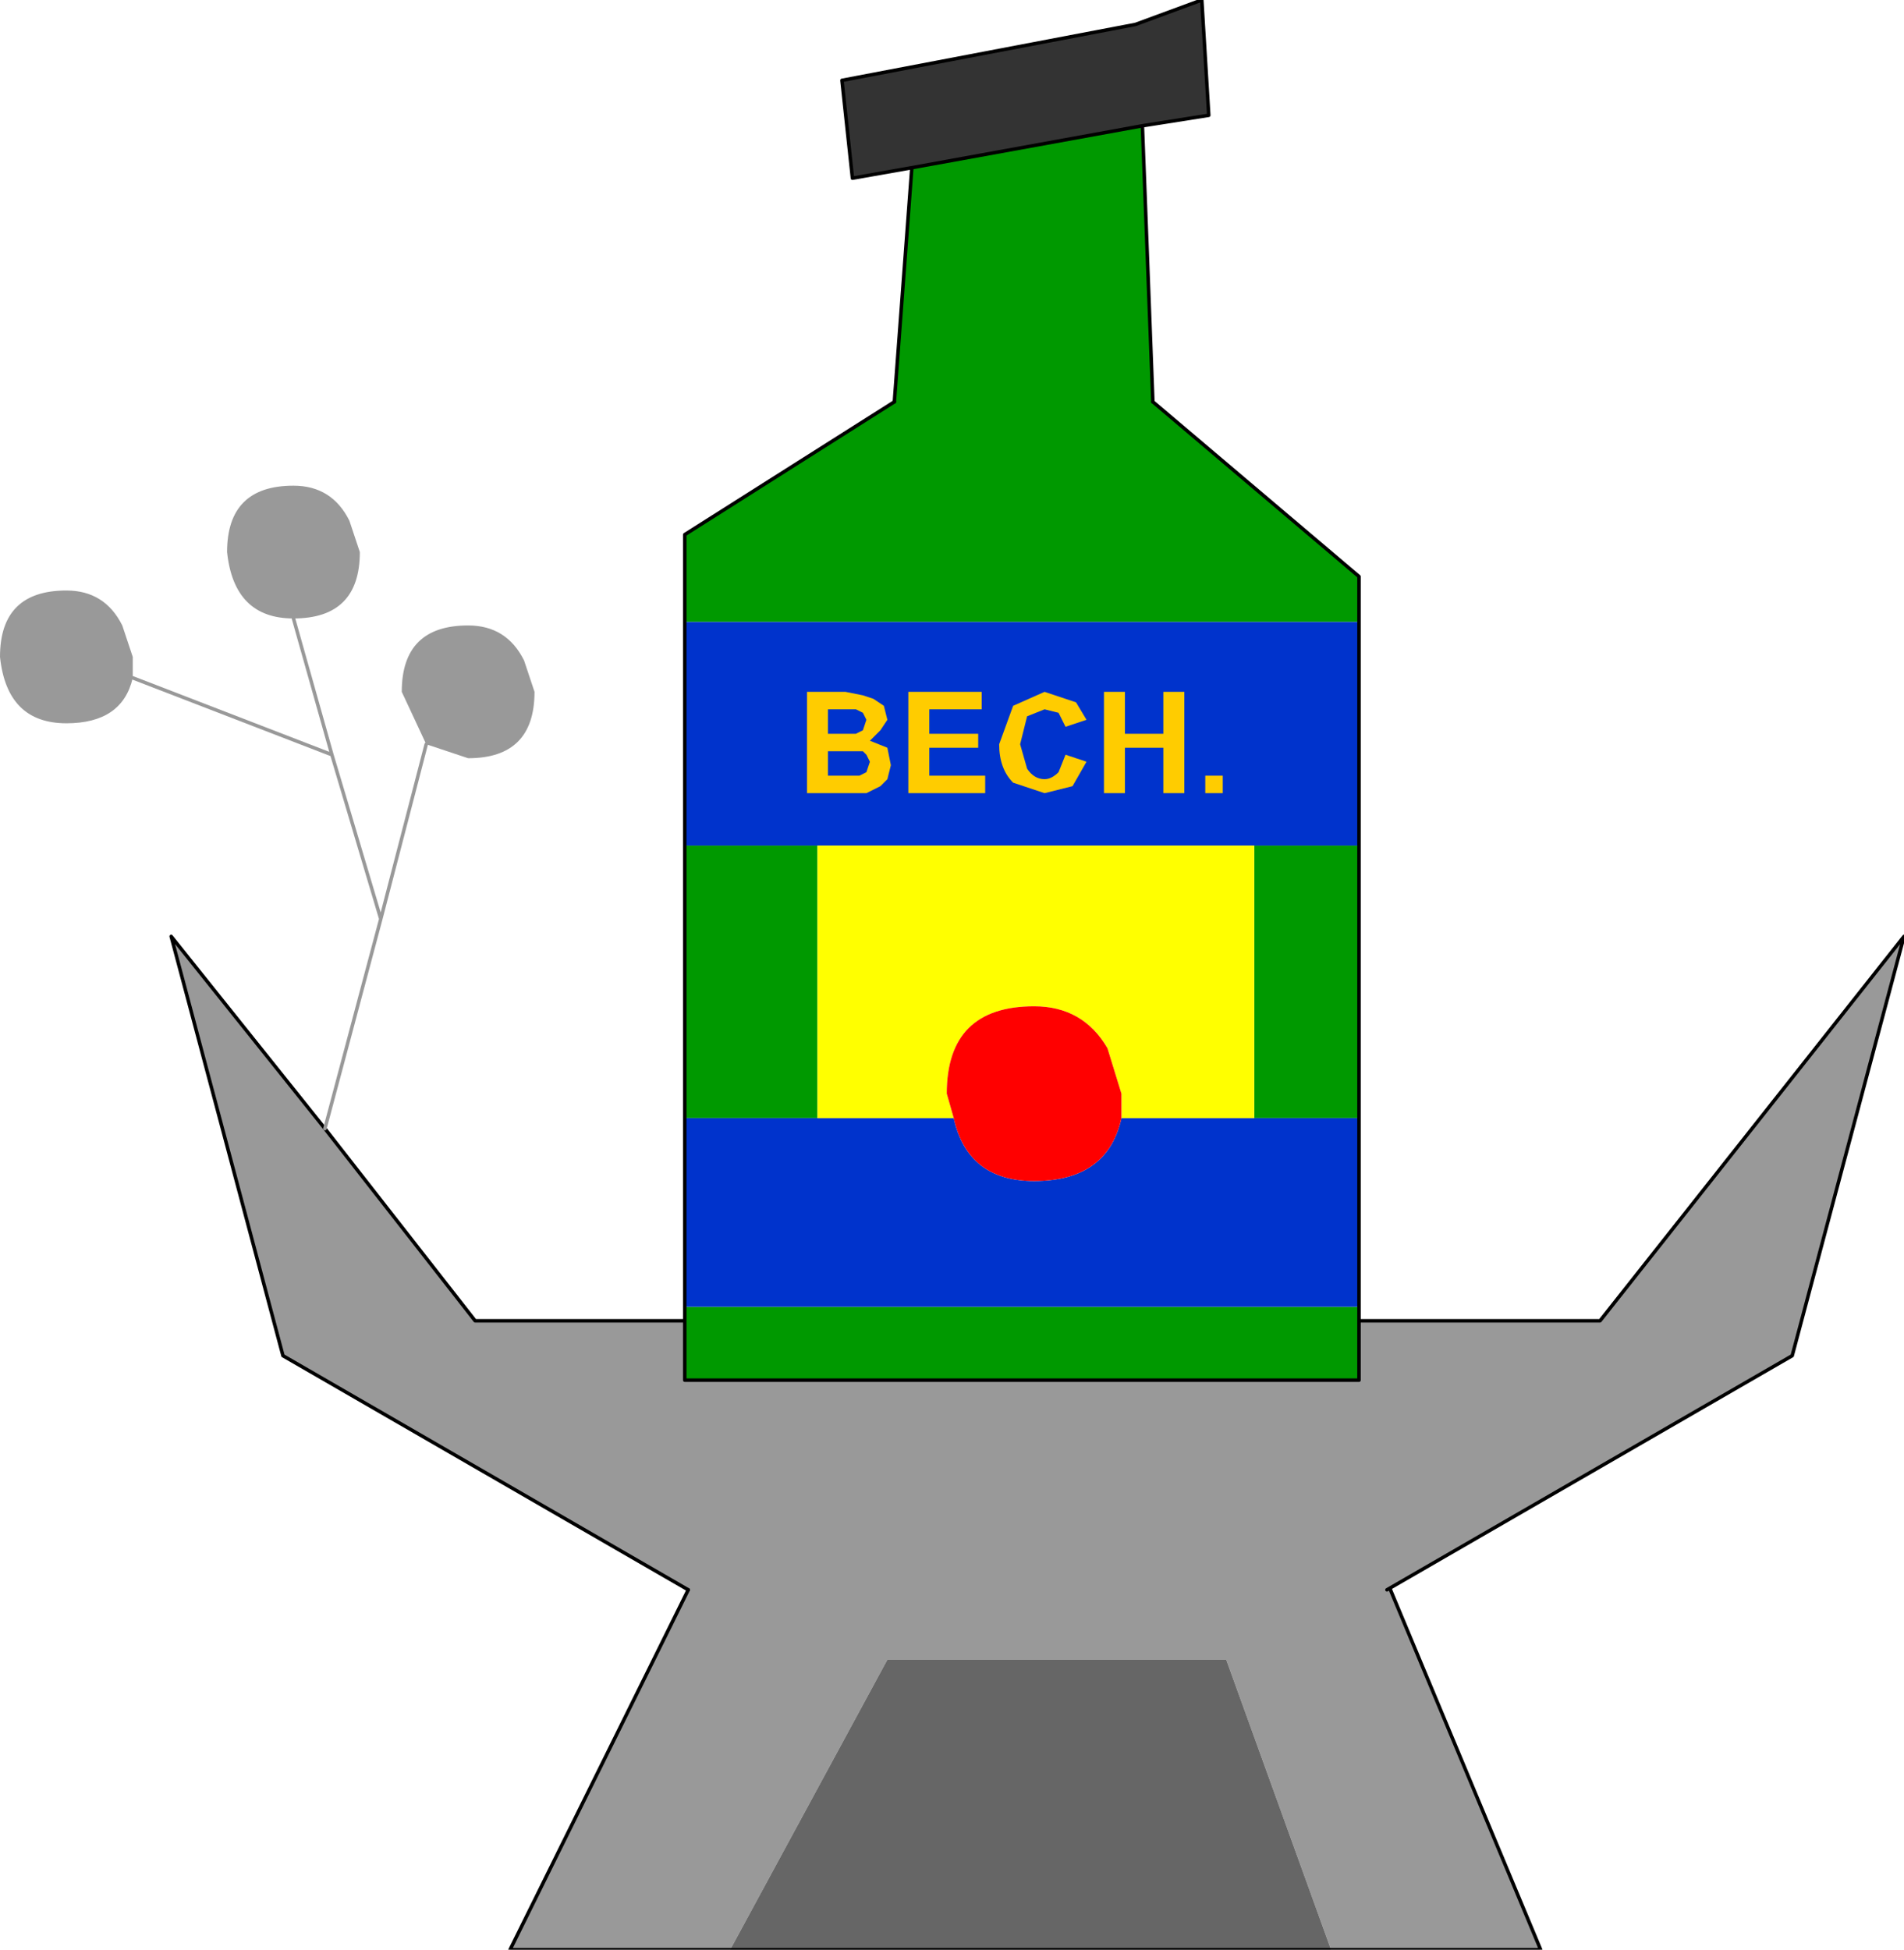
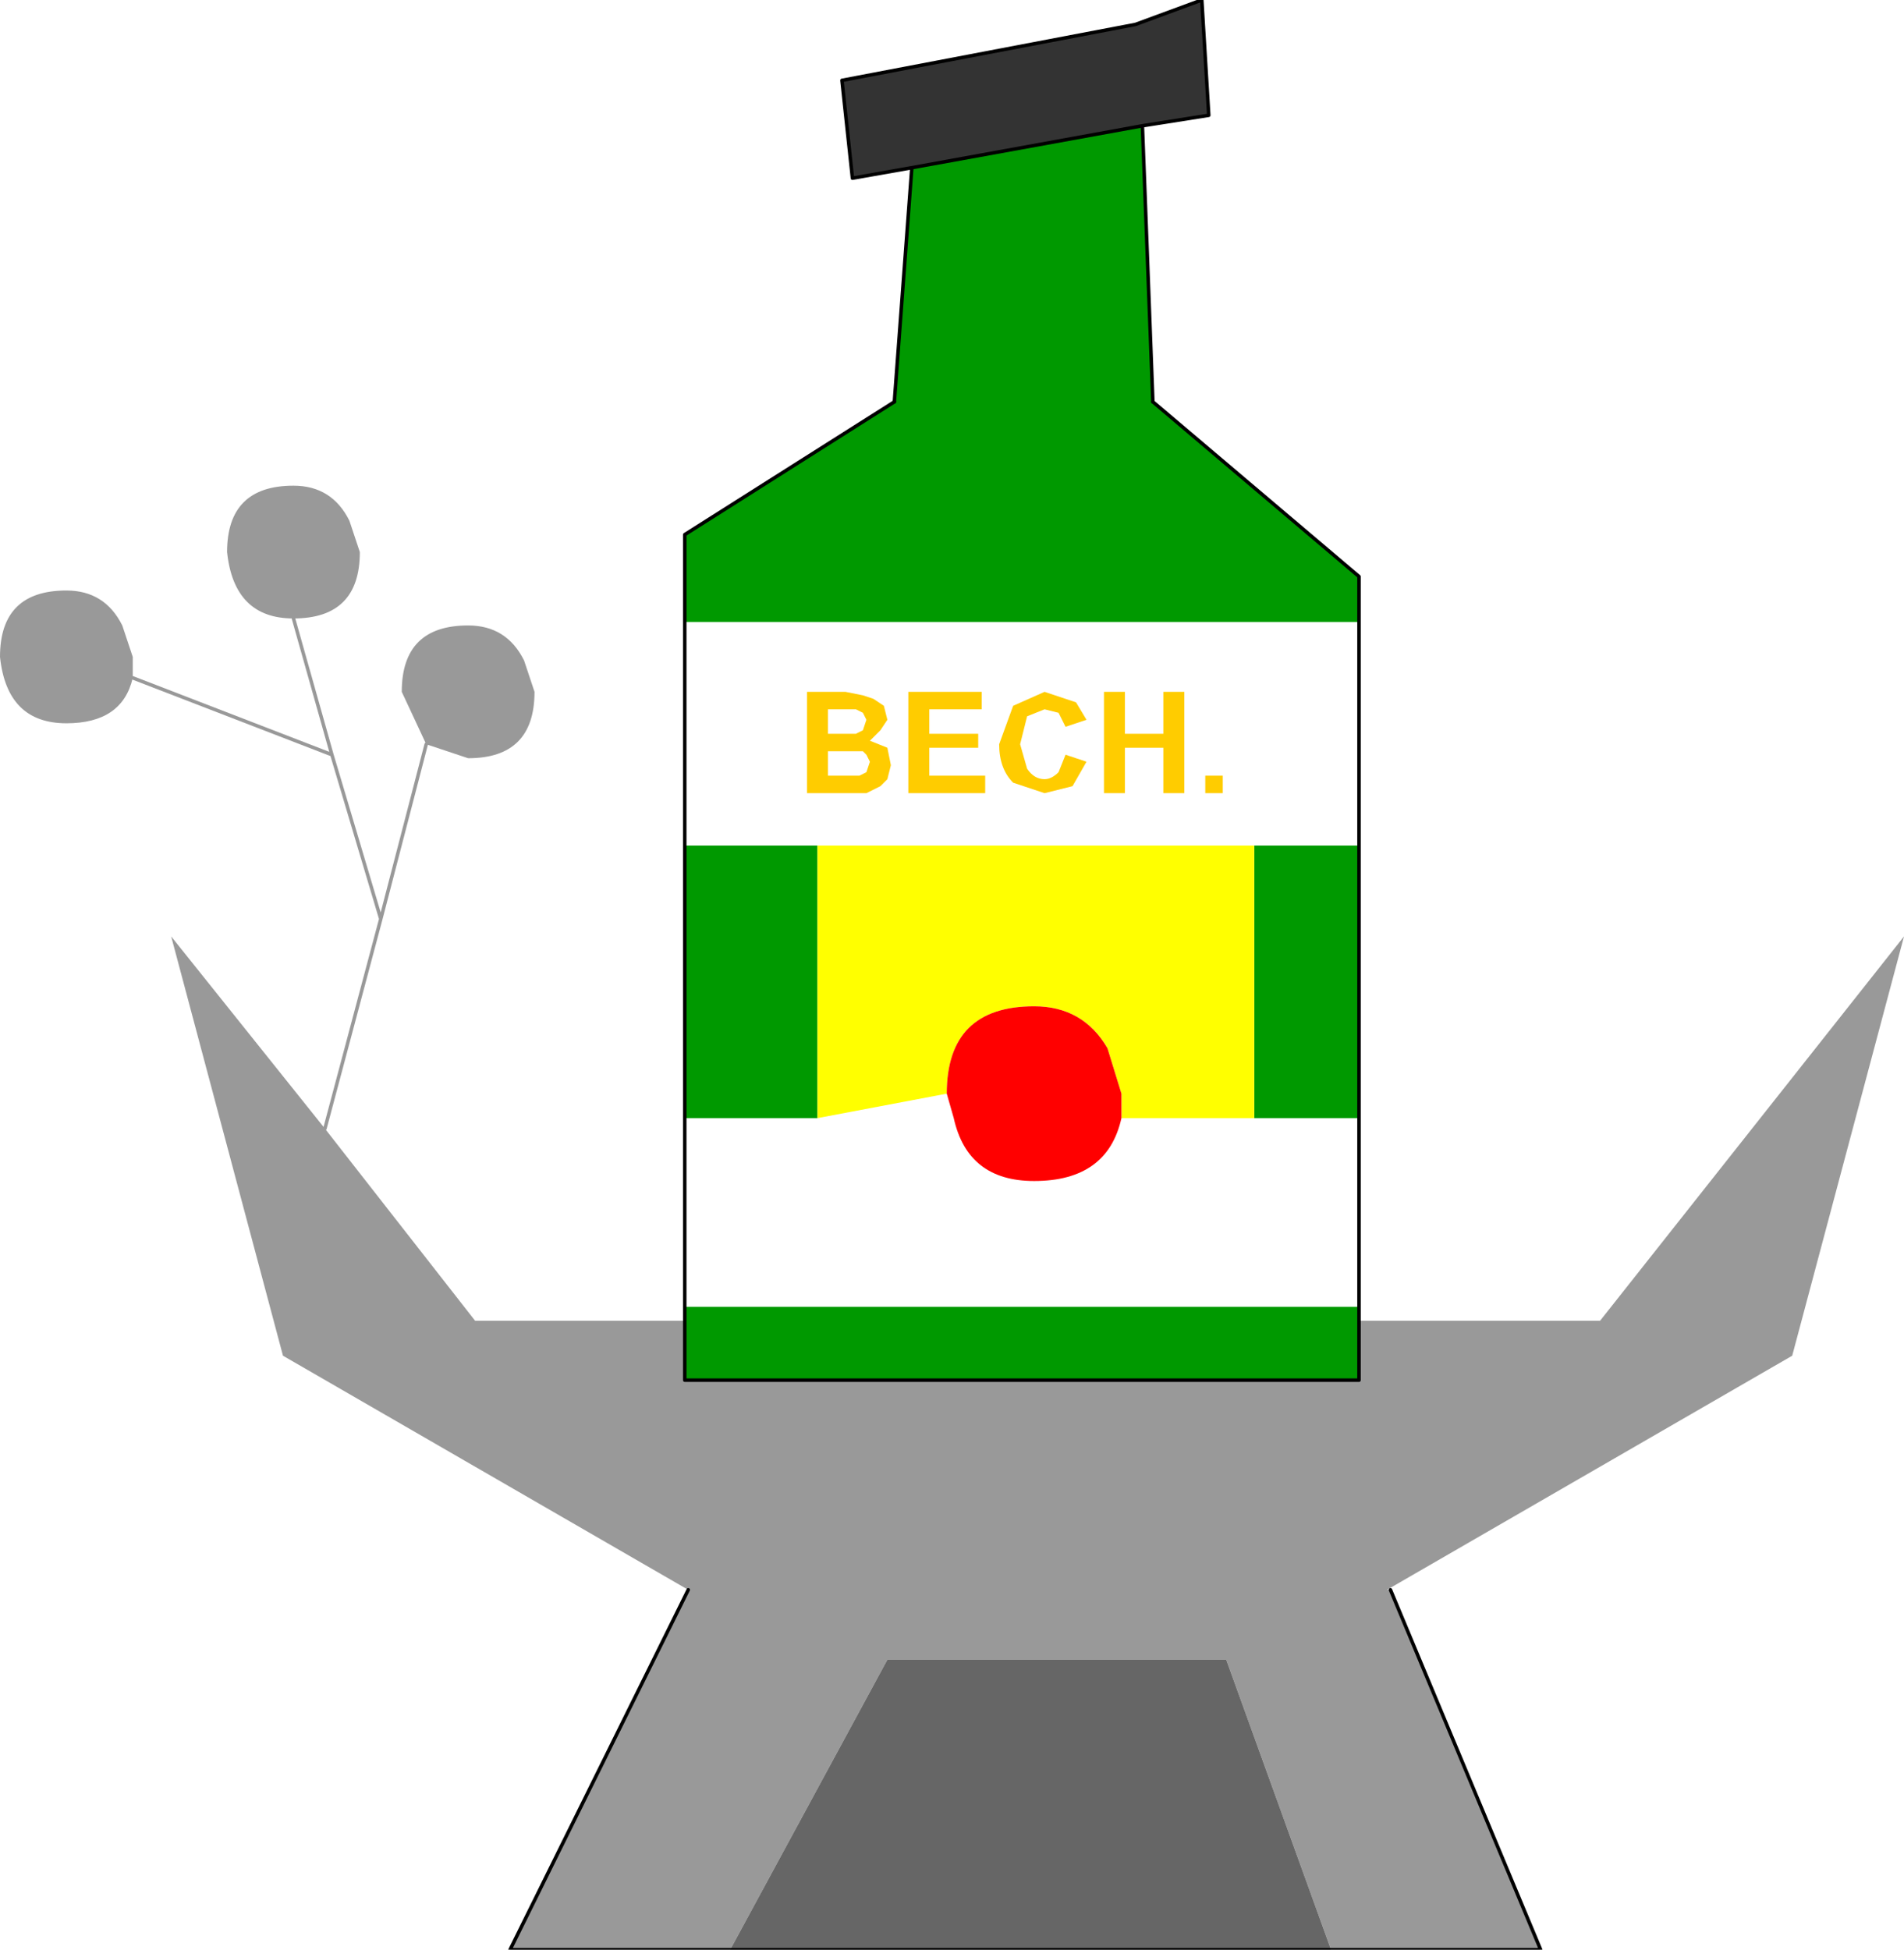
<svg xmlns="http://www.w3.org/2000/svg" height="27.9px" width="27.25px">
  <g transform="matrix(1.0, 0.0, 0.0, 1.0, 14.8, 13.0)">
    <path d="M-10.6 -4.15 Q-11.45 -4.15 -11.55 -5.1 -11.55 -6.05 -10.6 -6.05 -10.05 -6.05 -9.8 -5.55 L-9.65 -5.1 Q-9.65 -4.15 -10.6 -4.15 M-8.7 -2.35 L-9.05 -3.1 Q-9.05 -4.05 -8.1 -4.05 -7.55 -4.05 -7.3 -3.55 L-7.15 -3.1 Q-7.15 -2.15 -8.1 -2.15 L-8.7 -2.35 M-12.9 -3.3 Q-13.05 -2.65 -13.85 -2.65 -14.7 -2.65 -14.8 -3.6 -14.8 -4.55 -13.85 -4.55 -13.3 -4.55 -13.05 -4.05 L-12.9 -3.6 -12.9 -3.3 M-4.35 14.9 L-7.5 14.9 -4.95 9.75 -10.75 6.4 -12.35 0.4 -10.15 3.15 -8.0 5.9 8.1 5.9 12.45 0.4 10.85 6.4 5.05 9.75 5.1 9.75 7.25 14.9 4.25 14.9 2.75 10.75 -2.1 10.75 -4.35 14.9" fill="#999999" fill-rule="evenodd" stroke="none" />
    <path d="M-4.35 14.9 L-2.1 10.75 2.75 10.75 4.25 14.9 -4.35 14.9" fill="#666666" fill-rule="evenodd" stroke="none" />
    <path d="M-4.95 9.75 L-7.5 14.9 -4.35 14.9 4.25 14.9 7.25 14.9 5.1 9.75" fill="none" stroke="#000000" stroke-linecap="round" stroke-linejoin="round" stroke-width="0.05" />
-     <path d="M5.05 9.75 L10.85 6.4 12.45 0.4 8.1 5.9 -8.0 5.9 -10.15 3.15 -12.35 0.4 -10.75 6.4 -4.95 9.75" fill="none" stroke="#000000" stroke-linecap="round" stroke-linejoin="round" stroke-width="0.05" />
    <path d="M-10.6 -4.15 L-10.05 -2.2 -9.35 0.15 -8.7 -2.35 M-12.9 -3.3 L-10.05 -2.2 M-9.35 0.15 L-10.15 3.15" fill="none" stroke="#999999" stroke-linecap="round" stroke-linejoin="round" stroke-width="0.05" />
    <path d="M1.55 -11.2 L1.7 -7.25 4.65 -4.75 4.65 -4.1 -5.0 -4.1 -5.0 -5.35 -2.0 -7.25 -1.75 -10.6 1.55 -11.2 M4.65 -0.9 L4.65 3.0 3.15 3.0 3.15 -0.9 4.65 -0.9 M4.65 5.7 L4.65 6.75 -5.0 6.75 -5.0 5.7 4.65 5.7 M-5.0 3.0 L-5.0 -0.9 -3.1 -0.9 -3.1 3.0 -5.0 3.0" fill="#009900" fill-rule="evenodd" stroke="none" />
    <path d="M-1.75 -10.6 L-2.6 -10.45 -2.75 -11.85 1.45 -12.65 2.4 -13.0 2.5 -11.35 1.55 -11.2 -1.75 -10.6" fill="#333333" fill-rule="evenodd" stroke="none" />
-     <path d="M4.65 -4.1 L4.65 -0.9 3.15 -0.9 -3.1 -0.9 -5.0 -0.9 -5.0 -4.1 4.65 -4.1 M4.65 3.0 L4.65 5.7 -5.0 5.7 -5.0 3.0 -3.1 3.0 -1.15 3.0 Q-0.95 3.9 0.0 3.9 1.05 3.9 1.25 3.0 L3.15 3.0 4.65 3.0" fill="#0033cc" fill-rule="evenodd" stroke="none" />
-     <path d="M-3.1 3.0 L-3.1 -0.9 3.15 -0.9 3.15 3.0 1.25 3.0 1.25 2.65 1.05 2.0 Q0.7 1.4 0.0 1.4 -1.25 1.4 -1.25 2.65 L-1.15 3.0 -3.1 3.0" fill="#ffff00" fill-rule="evenodd" stroke="none" />
+     <path d="M-3.1 3.0 L-3.1 -0.9 3.15 -0.9 3.15 3.0 1.25 3.0 1.25 2.65 1.05 2.0 Q0.7 1.4 0.0 1.4 -1.25 1.4 -1.25 2.65 " fill="#ffff00" fill-rule="evenodd" stroke="none" />
    <path d="M-1.15 3.0 L-1.25 2.65 Q-1.25 1.4 0.0 1.4 0.7 1.4 1.05 2.0 L1.25 2.65 1.25 3.0 Q1.05 3.9 0.0 3.9 -0.95 3.9 -1.15 3.0" fill="#ff0000" fill-rule="evenodd" stroke="none" />
    <path d="M-1.75 -10.6 L-2.6 -10.45 -2.75 -11.85 1.45 -12.65 2.4 -13.0 2.5 -11.35 1.55 -11.2 1.7 -7.25 M-2.0 -7.25 L-1.75 -10.6 1.55 -11.2" fill="none" stroke="#000000" stroke-linecap="round" stroke-linejoin="round" stroke-width="0.05" />
    <path d="M1.7 -7.25 L4.65 -4.75 4.65 -4.1 4.65 -0.9 4.65 3.0 4.65 5.7 4.65 6.75 -5.0 6.75 -5.0 5.7 -5.0 3.0 -5.0 -0.9 -5.0 -4.1 -5.0 -5.35 -2.0 -7.25" fill="none" stroke="#000000" stroke-linecap="round" stroke-linejoin="round" stroke-width="0.05" />
    <path d="M2.15 -3.1 L2.15 -1.65 1.85 -1.65 1.85 -2.3 1.3 -2.3 1.3 -1.65 1.0 -1.65 1.0 -3.1 1.3 -3.1 1.3 -2.5 1.85 -2.5 1.85 -3.1 2.15 -3.1 M2.45 -1.9 L2.7 -1.9 2.7 -1.65 2.45 -1.65 2.45 -1.9 M0.35 -2.8 L0.15 -2.85 -0.1 -2.75 -0.2 -2.35 -0.1 -2.0 Q0.0 -1.85 0.15 -1.85 0.25 -1.85 0.35 -1.95 L0.45 -2.2 0.75 -2.1 0.55 -1.75 0.15 -1.65 -0.3 -1.8 Q-0.5 -2.0 -0.5 -2.35 L-0.3 -2.9 0.15 -3.1 0.6 -2.95 0.75 -2.7 0.45 -2.6 0.35 -2.8 M-0.75 -3.1 L-0.75 -2.85 -1.5 -2.85 -1.5 -2.5 -0.8 -2.5 -0.8 -2.3 -1.5 -2.3 -1.5 -1.9 -0.7 -1.9 -0.7 -1.65 -1.8 -1.65 -1.8 -3.1 -0.75 -3.1 M-2.7 -3.1 L-2.45 -3.05 -2.3 -3.0 -2.15 -2.9 -2.1 -2.7 -2.2 -2.55 -2.35 -2.4 -2.1 -2.3 -2.05 -2.05 -2.1 -1.85 -2.2 -1.75 -2.4 -1.65 -2.75 -1.65 -3.25 -1.65 -3.25 -3.1 -2.7 -3.1 M-2.95 -2.85 L-2.95 -2.5 -2.75 -2.5 -2.55 -2.5 -2.45 -2.55 -2.4 -2.7 -2.45 -2.8 -2.55 -2.85 -2.8 -2.85 -2.95 -2.85 M-2.95 -2.25 L-2.95 -1.9 -2.7 -1.9 -2.5 -1.9 -2.4 -1.95 -2.35 -2.1 -2.4 -2.2 -2.45 -2.25 -2.75 -2.25 -2.95 -2.25" fill="#ffcc00" fill-rule="evenodd" stroke="none" />
  </g>
</svg>